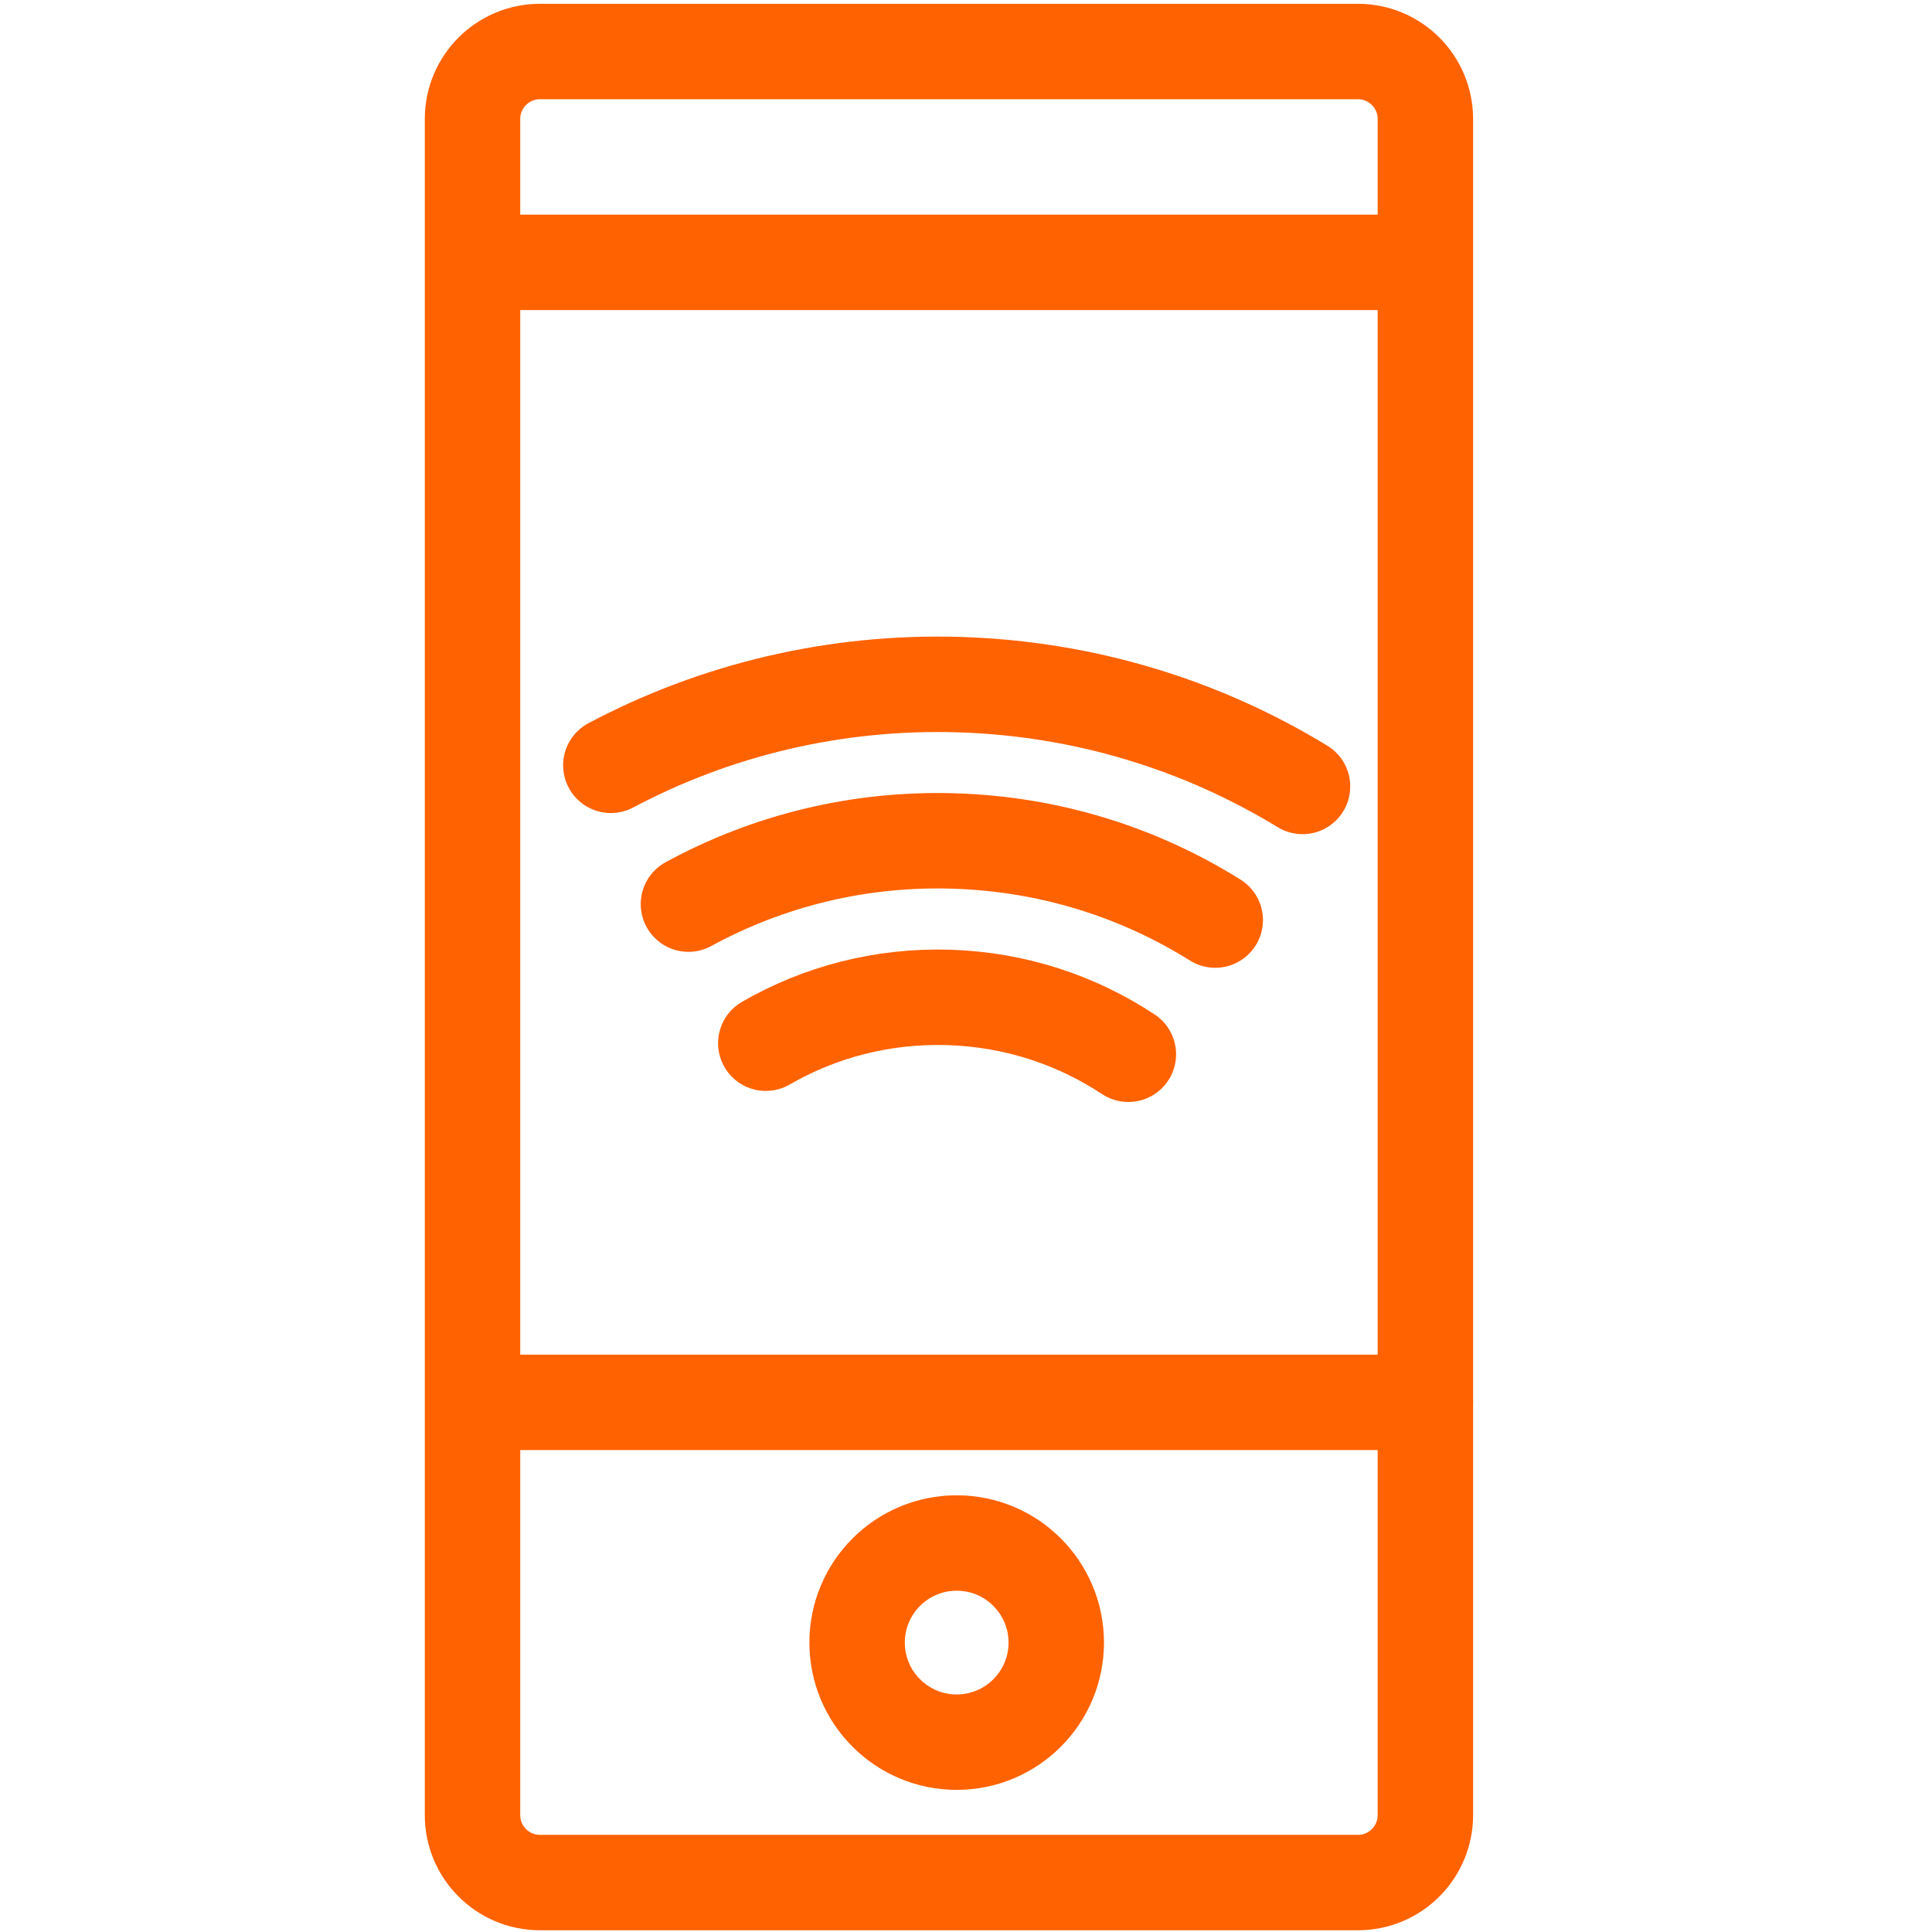
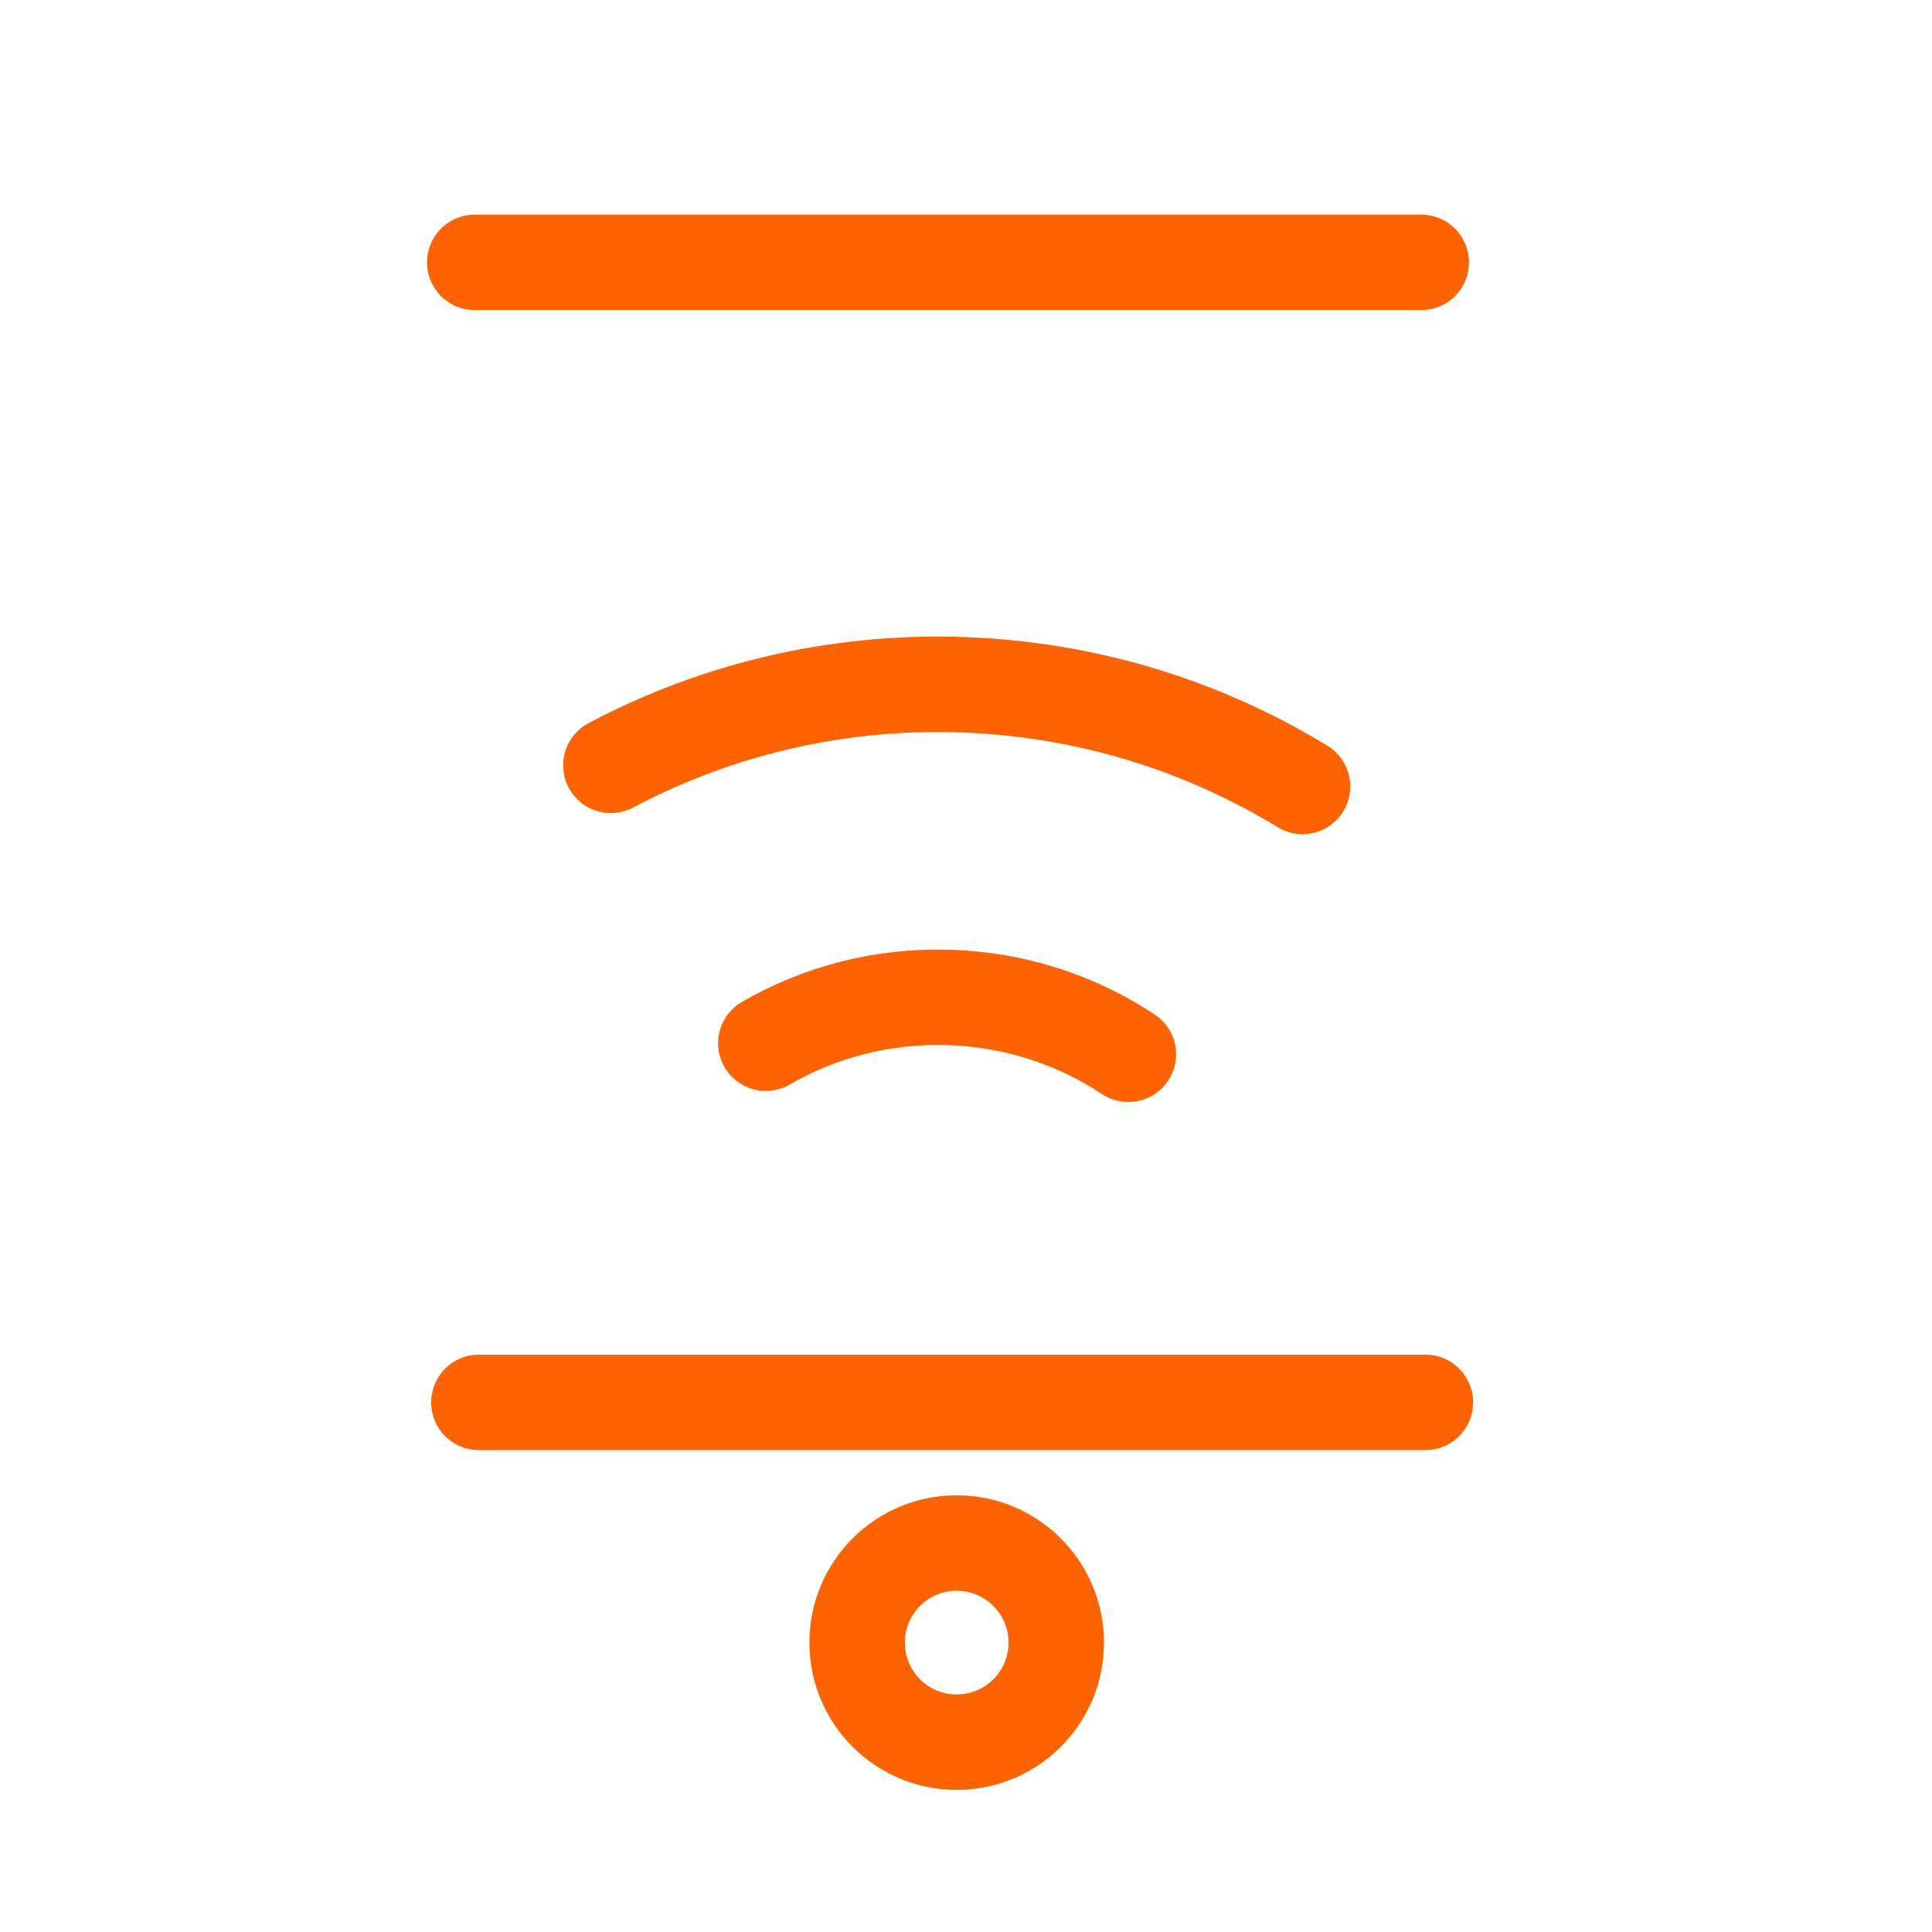
<svg xmlns="http://www.w3.org/2000/svg" version="1.1" id="Layer_1" x="0px" y="0px" width="283.46px" height="283.46px" viewBox="0 0 283.46 283.46" enable-background="new 0 0 283.46 283.46" xml:space="preserve">
-   <path fill="none" stroke="#FF6200" stroke-width="14" stroke-linejoin="round" stroke-miterlimit="10" d="M199.237,276.206H79.221  c-5.463,0-9.894-4.431-9.894-9.895V17.454c0-5.465,4.431-9.896,9.894-9.896h120.016c5.461,0,9.893,4.43,9.893,9.896v248.857  C209.129,271.775,204.698,276.206,199.237,276.206z" />
  <line fill="none" stroke="#FF6200" stroke-width="14" stroke-linecap="round" stroke-linejoin="round" stroke-miterlimit="10" x1="209.129" y1="205.753" x2="70.26" y2="205.753" />
  <line fill="none" stroke="#FF6200" stroke-width="14" stroke-linecap="round" stroke-linejoin="round" stroke-miterlimit="10" x1="208.52" y1="38.493" x2="69.651" y2="38.493" />
  <circle fill="none" stroke="#FF6200" stroke-width="14" stroke-linecap="round" stroke-linejoin="round" stroke-miterlimit="10" cx="140.363" cy="240.997" r="14.61" />
  <g>
    <path fill="none" stroke="#FF6200" stroke-width="14" stroke-linecap="round" stroke-miterlimit="10" d="M112.356,153.058   c7.887-4.554,17.037-7.009,26.814-6.721c9.792,0.305,18.762,3.317,26.382,8.345" />
-     <path fill="none" stroke="#FF6200" stroke-width="14" stroke-linecap="round" stroke-miterlimit="10" d="M101.007,132.651   c11.561-6.305,24.854-9.694,38.953-9.263c14.123,0.432,27.196,4.624,38.339,11.604" />
    <path fill="none" stroke="#FF6200" stroke-width="14" stroke-linecap="round" stroke-miterlimit="10" d="M89.621,112.288   c15.222-8.062,32.651-12.396,51.129-11.84c18.493,0.574,35.637,5.959,50.354,14.939" />
  </g>
</svg>